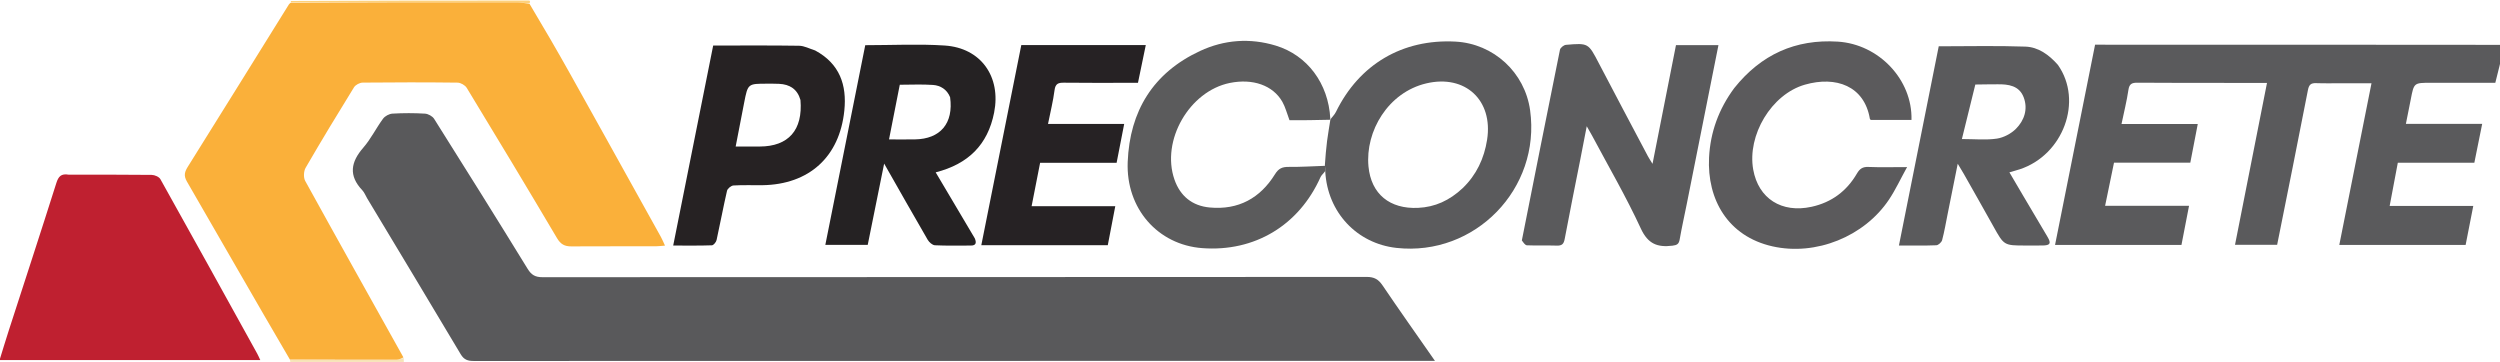
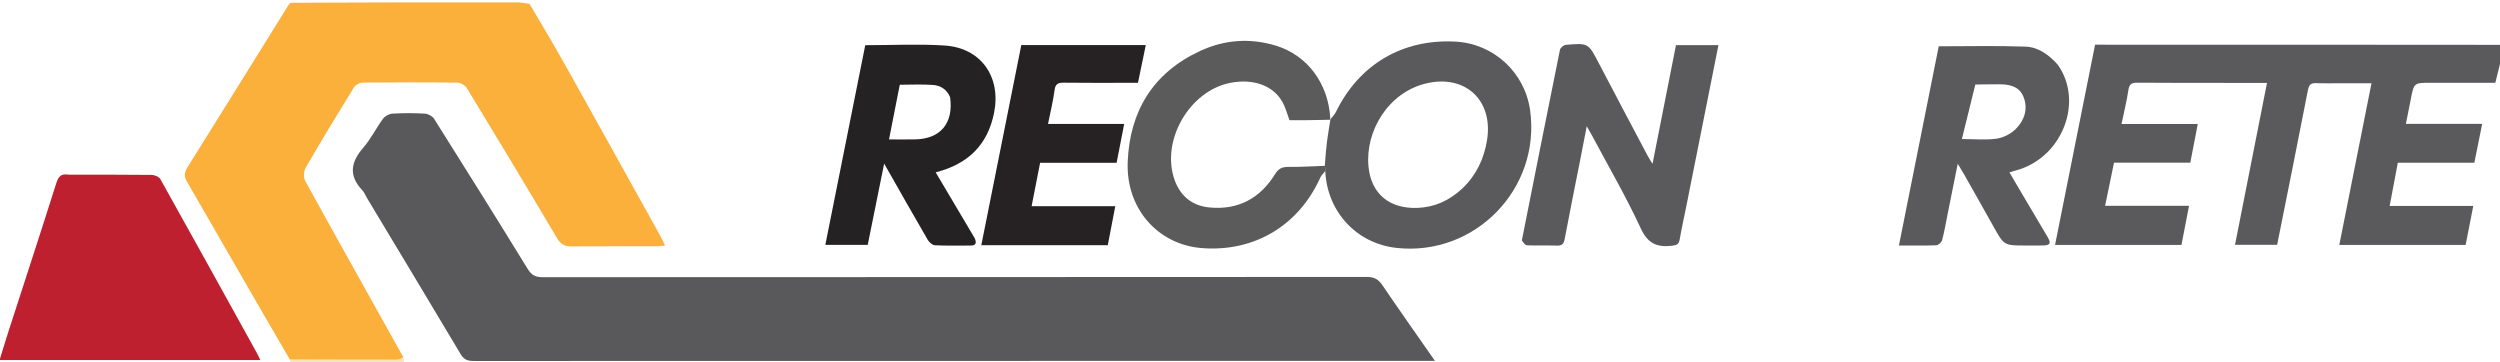
<svg xmlns="http://www.w3.org/2000/svg" width="387.436mm" height="56.092mm" viewBox="0 0 387.436 56.092" version="1.1" id="svg1">
  <defs id="defs1" />
  <g id="layer1" transform="translate(70.115,88.635)">
    <g id="g23" transform="matrix(0.265,0,0,0.265,-27.023,-142.03)">
      <path fill="#5a5a5c" opacity="1" stroke="none" d="m 1301.456,230.431 c -1.554,6.579 -3.109,12.782 -4.786,19.478 -12.553,0 -25.181,8e-5 -37.809,-2e-5 -9.777,-8e-5 -9.765,0.002 -11.618,9.618 -0.878,4.559 -1.81,9.107 -2.862,14.384 14.708,0 29.206,0 44.616,0 -1.627,8.069 -3.083,15.285 -4.585,22.734 -15.105,0 -29.731,0 -44.757,0 -1.578,8.36 -3.109,16.469 -4.771,25.271 16.35,0 32.23,0 48.899,0 -1.57,8.011 -2.994,15.277 -4.473,22.819 -24.652,0 -49.038,0 -73.882,0 6.265,-31.45 12.456,-62.531 18.838,-94.568 -5.89,0 -11.121,-3.4e-4 -16.352,10e-5 -5.332,4.5e-4 -10.669,0.14 -15.994,-0.051 -3.057,-0.109 -4.211,0.846 -4.831,4.037 -5.84,30.052 -11.915,60.06 -18.005,90.495 -7.989,0 -16.027,0 -24.637,0 6.211,-31.44 12.377,-62.65 18.704,-94.676 -8.17,0 -15.467,0.006 -22.763,-0.001 -17.662,-0.017 -35.324,0.018 -52.985,-0.116 -3.145,-0.024 -4.759,0.601 -5.285,4.157 -0.964,6.526 -2.583,12.955 -4.047,19.991 15.011,0 29.44,0 44.591,0 -1.511,7.833 -2.908,15.078 -4.365,22.634 -14.947,0 -29.569,0 -44.621,0 -1.723,8.353 -3.389,16.426 -5.201,25.211 16.487,0 32.52,0 49.084,0 -1.551,8.007 -2.963,15.298 -4.434,22.888 -24.536,0 -48.929,0 -73.925,0 7.811,-39.072 15.556,-77.812 23.411,-117.105 79.398,0 158.66,0 238.383,0.088 0.462,0.838 0.462,1.588 0.462,2.713 z" id="path3" />
-       <path fill="#fed17b" opacity="1" stroke="none" d="m 7.569,202.846 c -0.039,-0.171 -0.077,-0.342 -0.114,-0.776 46.356,-0.263 92.71,-0.263 139.533,-0.263 0.475,0.438 0.481,0.877 0.068,1.588 -2.708,4e-4 -4.998,-0.509 -7.288,-0.511 -44.066,-0.048 -88.133,-0.037 -132.199,-0.038 z" id="path4" />
      <path fill="#f6e3b6" opacity="1" stroke="none" d="m 7.925,413.806 c -0.733,-0.498 -0.996,-0.997 -0.889,-1.755 20.999,-0.229 41.627,-0.176 62.255,-0.213 1.387,-0.002 2.774,-0.673 4.161,-1.033 0.064,0.82 0.128,1.64 0.099,2.731 -21.781,0.27 -43.469,0.27 -65.625,0.27 z" id="path5" />
      <path fill="#59595b" opacity="1" stroke="none" d="m 572.456,412.529 c -152.998,1.3e-4 -305.496,-0.01 -457.994,0.067 -3.479,0.002 -5.716,-0.692 -7.655,-3.951 -18.124,-30.461 -36.447,-60.803 -54.708,-91.182 -0.943,-1.569 -1.592,-3.407 -2.82,-4.7 -8.14,-8.571 -6.788,-16.482 0.589,-24.943 4.448,-5.102 7.478,-11.418 11.527,-16.907 1.141,-1.547 3.586,-2.857 5.51,-2.97 6.312,-0.37 12.672,-0.373 18.983,0.004 1.882,0.113 4.391,1.478 5.379,3.046 18.375,29.149 36.641,58.368 54.689,87.721 2.216,3.604 4.498,4.886 8.675,4.884 160.665,-0.092 321.329,-0.042 481.994,-0.161 4.404,-0.003 6.878,1.402 9.277,4.943 9.786,14.45 19.882,28.69 30.66,44.15 -35.232,0 -69.418,0 -104.104,-6e-5 z" id="path6" />
      <path fill="#fab03a" opacity="1" stroke="none" d="m 73.308,410.486 c -1.243,0.679 -2.629,1.35 -4.017,1.353 -20.628,0.036 -41.256,-0.016 -62.351,-0.054 -20.351,-34.726 -40.161,-69.488 -60.229,-104.1 -2.1,-3.622 -1.275,-5.838 0.649,-8.911 19.746,-31.536 39.353,-63.158 59.011,-94.749 0.168,-0.269 0.494,-0.44 0.973,-0.917 44.292,-0.259 88.359,-0.271 132.425,-0.223 2.29,0.003 4.58,0.512 7.284,0.84 8.187,13.657 16.055,27.204 23.71,40.872 13.94,24.887 27.753,49.846 41.621,74.774 3.851,6.922 7.724,13.831 11.548,20.767 0.773,1.403 1.372,2.902 2.348,4.99 -2.17,0.165 -3.758,0.389 -5.346,0.391 -16.496,0.029 -32.992,-0.026 -49.487,0.062 -3.861,0.021 -6.208,-1.252 -8.331,-4.842 -17.39,-29.406 -35.033,-58.662 -52.781,-87.853 -0.957,-1.574 -3.529,-3.044 -5.368,-3.066 -18.492,-0.226 -36.989,-0.213 -55.481,-0.017 -1.74,0.018 -4.186,1.297 -5.081,2.746 -9.621,15.575 -19.113,31.235 -28.29,47.074 -1.157,1.997 -1.325,5.718 -0.236,7.696 18.936,34.371 38.141,68.595 57.431,103.17 z" id="path7" />
      <path fill="#5a5a5c" opacity="1" stroke="none" d="m 615.389,271.313 c 1.108,-1.458 2.494,-2.781 3.283,-4.395 13.598,-27.813 38.908,-42.735 69.867,-41.098 22.324,1.18 40.61,18.006 43.679,40.193 6.339,45.815 -32.238,85.522 -78.166,80.456 -23.055,-2.543 -40.322,-20.694 -41.632,-44.644 -0.023,-1.685 -0.079,-2.523 -0.234,-3.79 0.352,-4.973 0.707,-9.529 1.284,-14.057 0.543,-4.258 1.321,-8.486 1.967,-12.723 -0.029,0.003 -0.048,0.058 -0.048,0.058 m 77.324,40.266 c 8.122,-7.779 12.639,-17.432 14.348,-28.4 3.595,-23.069 -12.789,-38.296 -35.54,-32.933 -22.36,5.271 -35.774,27.993 -33.837,48.555 1.535,16.294 12.567,25.005 29.001,24.252 9.903,-0.454 18.319,-4.28 26.028,-11.474 z" id="path8" />
      <path fill="#5a5a5c" opacity="1" stroke="none" d="m 727.382,342.081 c 7.452,-37.47 14.781,-74.493 22.286,-111.48 0.241,-1.188 2.211,-2.778 3.486,-2.888 13.195,-1.135 13.107,-1.011 19.234,10.728 9.469,18.141 19.08,36.209 28.646,54.3 0.608,1.15 1.344,2.231 2.762,4.564 4.714,-23.858 9.196,-46.537 13.72,-69.433 8.37,0 16.45,0 24.837,0 -6.232,31.254 -12.4,62.21 -18.58,93.164 -1.366,6.839 -2.906,13.647 -4.101,20.516 -0.465,2.671 -1.604,3.296 -4.218,3.614 -8.7,1.058 -14.29,-0.922 -18.499,-10.042 -8.56,-18.549 -18.901,-36.277 -28.518,-54.338 -0.768,-1.442 -1.61,-2.845 -3.106,-5.479 -1.419,7.314 -2.585,13.418 -3.788,19.514 -3.059,15.502 -6.22,30.984 -9.129,46.513 -0.548,2.923 -1.693,3.872 -4.575,3.782 -5.825,-0.184 -11.665,0.065 -17.486,-0.175 -1.053,-0.043 -2.045,-1.568 -2.97,-2.862 z" id="path9" />
      <path fill="#252223" opacity="1" stroke="none" d="m 407.471,340.899 c 1.167,2.813 0.507,4.198 -2.341,4.192 -7,-0.015 -14.009,0.178 -20.992,-0.165 -1.486,-0.073 -3.389,-1.771 -4.234,-3.225 -8.355,-14.371 -16.526,-28.848 -25.46,-44.542 -3.334,16.508 -6.431,31.841 -9.602,47.54 -8.096,0 -16.138,0 -24.795,0 7.82,-39.118 15.594,-78.005 23.346,-116.784 15.855,0 31.215,-0.805 46.457,0.194 21.228,1.392 33.042,18.279 28.916,39.196 -3.726,18.89 -15.183,30.13 -34.188,34.974 7.652,12.903 15.179,25.594 22.892,38.619 m -14.455,-82.57 c -1.835,-4.489 -5.536,-6.85 -10.015,-7.166 -6.408,-0.453 -12.872,-0.115 -19.413,-0.115 -2.103,10.682 -4.149,21.074 -6.294,31.972 5.311,0 10.266,0.068 15.219,-0.013 14.735,-0.24 22.627,-9.318 20.503,-24.678 z" id="path10" />
      <path fill="#5a5a5c" opacity="1" stroke="none" d="m 1040.873,239.443 c 14.86,21.083 3.122,52.698 -22.332,61.055 -1.733,0.569 -3.499,1.035 -6.028,1.777 2.712,4.618 5.26,8.982 7.833,13.33 4.827,8.159 9.702,16.291 14.491,24.473 2.214,3.782 1.537,4.898 -2.907,4.98 -3.33,0.061 -6.662,0.012 -9.993,0.012 -12.606,6e-5 -12.566,-0.022 -18.787,-11.187 -5.749,-10.317 -11.591,-20.583 -17.406,-30.864 -0.86,-1.52 -1.789,-3.001 -3.456,-5.785 -2.172,10.827 -4.051,20.206 -5.937,29.584 -1.015,5.046 -1.861,10.138 -3.189,15.1 -0.338,1.262 -2.191,2.957 -3.408,3.007 -6.959,0.288 -13.935,0.14 -21.853,0.14 7.864,-39.355 15.621,-78.175 23.279,-116.497 17.191,0 33.96,-0.411 50.693,0.186 7.516,0.268 13.738,4.71 19.002,10.688 m -48.298,11.485 c -2.581,10.473 -5.162,20.946 -7.856,31.88 7.587,0 14.154,0.695 20.476,-0.253 3.973,-0.596 8.332,-2.906 11.179,-5.775 4.883,-4.922 7.074,-11.543 4.482,-18.366 -2.606,-6.863 -8.928,-7.716 -15.393,-7.623 -3.997,0.058 -7.996,0.019 -12.887,0.137 z" id="path11" />
      <path fill="#5b5b5c" opacity="1" stroke="none" d="m 612.285,298.464 c 0.056,0.838 0.111,1.676 0.167,2.934 -0.955,1.499 -2.255,2.424 -2.815,3.68 -12.588,28.213 -38.56,43.83 -69.204,41.518 -25.907,-1.955 -44.645,-23.118 -43.556,-50.421 1.188,-29.767 14.892,-52.114 42.273,-64.851 14.159,-6.587 29.18,-7.755 44.33,-3.152 18.427,5.599 30.792,22.079 31.882,42.683 0.026,0.458 0.045,0.403 -0.321,0.673 -8.296,0.27 -16.225,0.27 -23.544,0.27 -1.522,-4.018 -2.397,-7.647 -4.17,-10.764 -5.494,-9.658 -17.294,-13.749 -30.706,-11.035 -23.663,4.789 -40.362,33.682 -32.385,56.539 3.343,9.579 10.349,15.369 20.666,16.306 16.742,1.521 29.428,-5.439 38.137,-19.49 2.089,-3.37 4.262,-4.29 7.939,-4.254 7.099,0.07 14.203,-0.394 21.305,-0.636 z" id="path12" />
-       <path fill="#5b5a5c" opacity="1" stroke="none" d="m 851.607,252.988 c 15.691,-19.63 35.759,-28.702 60.524,-27.155 24.041,1.502 43.74,22.277 43.111,45.78 -7.874,0 -15.774,0 -23.782,0 -0.127,-0.134 -0.507,-0.345 -0.551,-0.612 -3.217,-19.27 -19.827,-25.196 -37.995,-19.998 -19.616,5.611 -33.825,29.593 -30.227,49.674 3.037,16.95 16.631,25.58 34.117,21.745 11.745,-2.576 20.554,-9.168 26.545,-19.464 1.609,-2.766 3.351,-3.974 6.667,-3.837 6.952,0.288 13.925,0.087 22.645,0.087 -3.866,7.019 -6.755,13.281 -10.535,18.948 -14.448,21.66 -42.776,33.134 -68.218,27.394 -25.948,-5.853 -38.298,-27.317 -37.043,-51.991 0.751,-14.758 5.652,-28.312 14.744,-40.57 z" id="path13" />
+       <path fill="#5b5a5c" opacity="1" stroke="none" d="m 851.607,252.988 z" id="path13" />
      <path fill="#262224" opacity="1" stroke="none" d="m 464.457,322.08 c 8.482,2e-5 16.463,2e-5 25.156,2e-5 -1.506,7.841 -2.926,15.235 -4.376,22.786 -24.656,0 -48.924,0 -73.965,0 7.829,-39.184 15.595,-78.048 23.378,-117.002 24.363,0 48.446,0 72.805,0 -1.519,7.334 -2.966,14.325 -4.567,22.055 -1.687,0 -3.449,10e-5 -5.211,-1e-5 -12.666,-7.9e-4 -25.333,0.099 -37.996,-0.07 -3.343,-0.045 -5.078,0.51 -5.578,4.353 -0.835,6.417 -2.42,12.736 -3.819,19.749 14.822,0 29.348,0 44.545,0 -1.556,7.984 -2.972,15.247 -4.438,22.763 -15.056,0 -29.682,0 -44.737,0 -1.638,8.36 -3.227,16.469 -4.97,25.366 8.104,0 15.688,0 23.771,10e-6 z" id="path14" />
-       <path fill="#262223" opacity="1" stroke="none" d="m 314.097,231.002 c 14.394,7.76 18.588,20.219 17.067,35.134 -2.763,27.096 -20.61,43.253 -47.868,43.658 -5.661,0.084 -11.337,-0.189 -16.978,0.162 -1.357,0.084 -3.458,1.802 -3.76,3.106 -2.213,9.556 -3.982,19.215 -6.107,28.793 -0.27,1.219 -1.757,3.054 -2.735,3.09 -7.284,0.262 -14.581,0.142 -22.637,0.142 7.879,-39.418 15.647,-78.279 23.38,-116.966 17.008,0 33.627,-0.135 50.241,0.123 3.03,0.047 6.036,1.695 9.396,2.758 m -8.599,28.945 c -1.794,-6.301 -6.211,-9.149 -12.519,-9.432 -2.325,-0.104 -4.656,-0.08 -6.984,-0.082 -11.239,-0.009 -11.248,-0.007 -13.405,11.03 -1.639,8.391 -3.252,16.787 -4.981,25.716 5.236,0 9.699,0.014 14.161,-0.003 16.646,-0.062 25.233,-9.557 23.728,-27.23 z" id="path15" />
      <path fill="#bf2030" opacity="1" stroke="none" d="m -122.355,303.651 c 16.466,0.002 32.458,-0.074 48.447,0.118 1.749,0.021 4.319,1.116 5.096,2.503 19.014,33.98 37.837,68.066 56.684,102.14 0.558,1.009 0.994,2.085 1.738,3.661 -50.854,0 -101.327,0 -152.477,0 1.794,-5.779 3.488,-11.438 5.305,-17.057 9.312,-28.802 18.749,-57.565 27.878,-86.425 1.227,-3.88 2.788,-5.748 7.33,-4.939 z" id="path16" />
    </g>
  </g>
</svg>